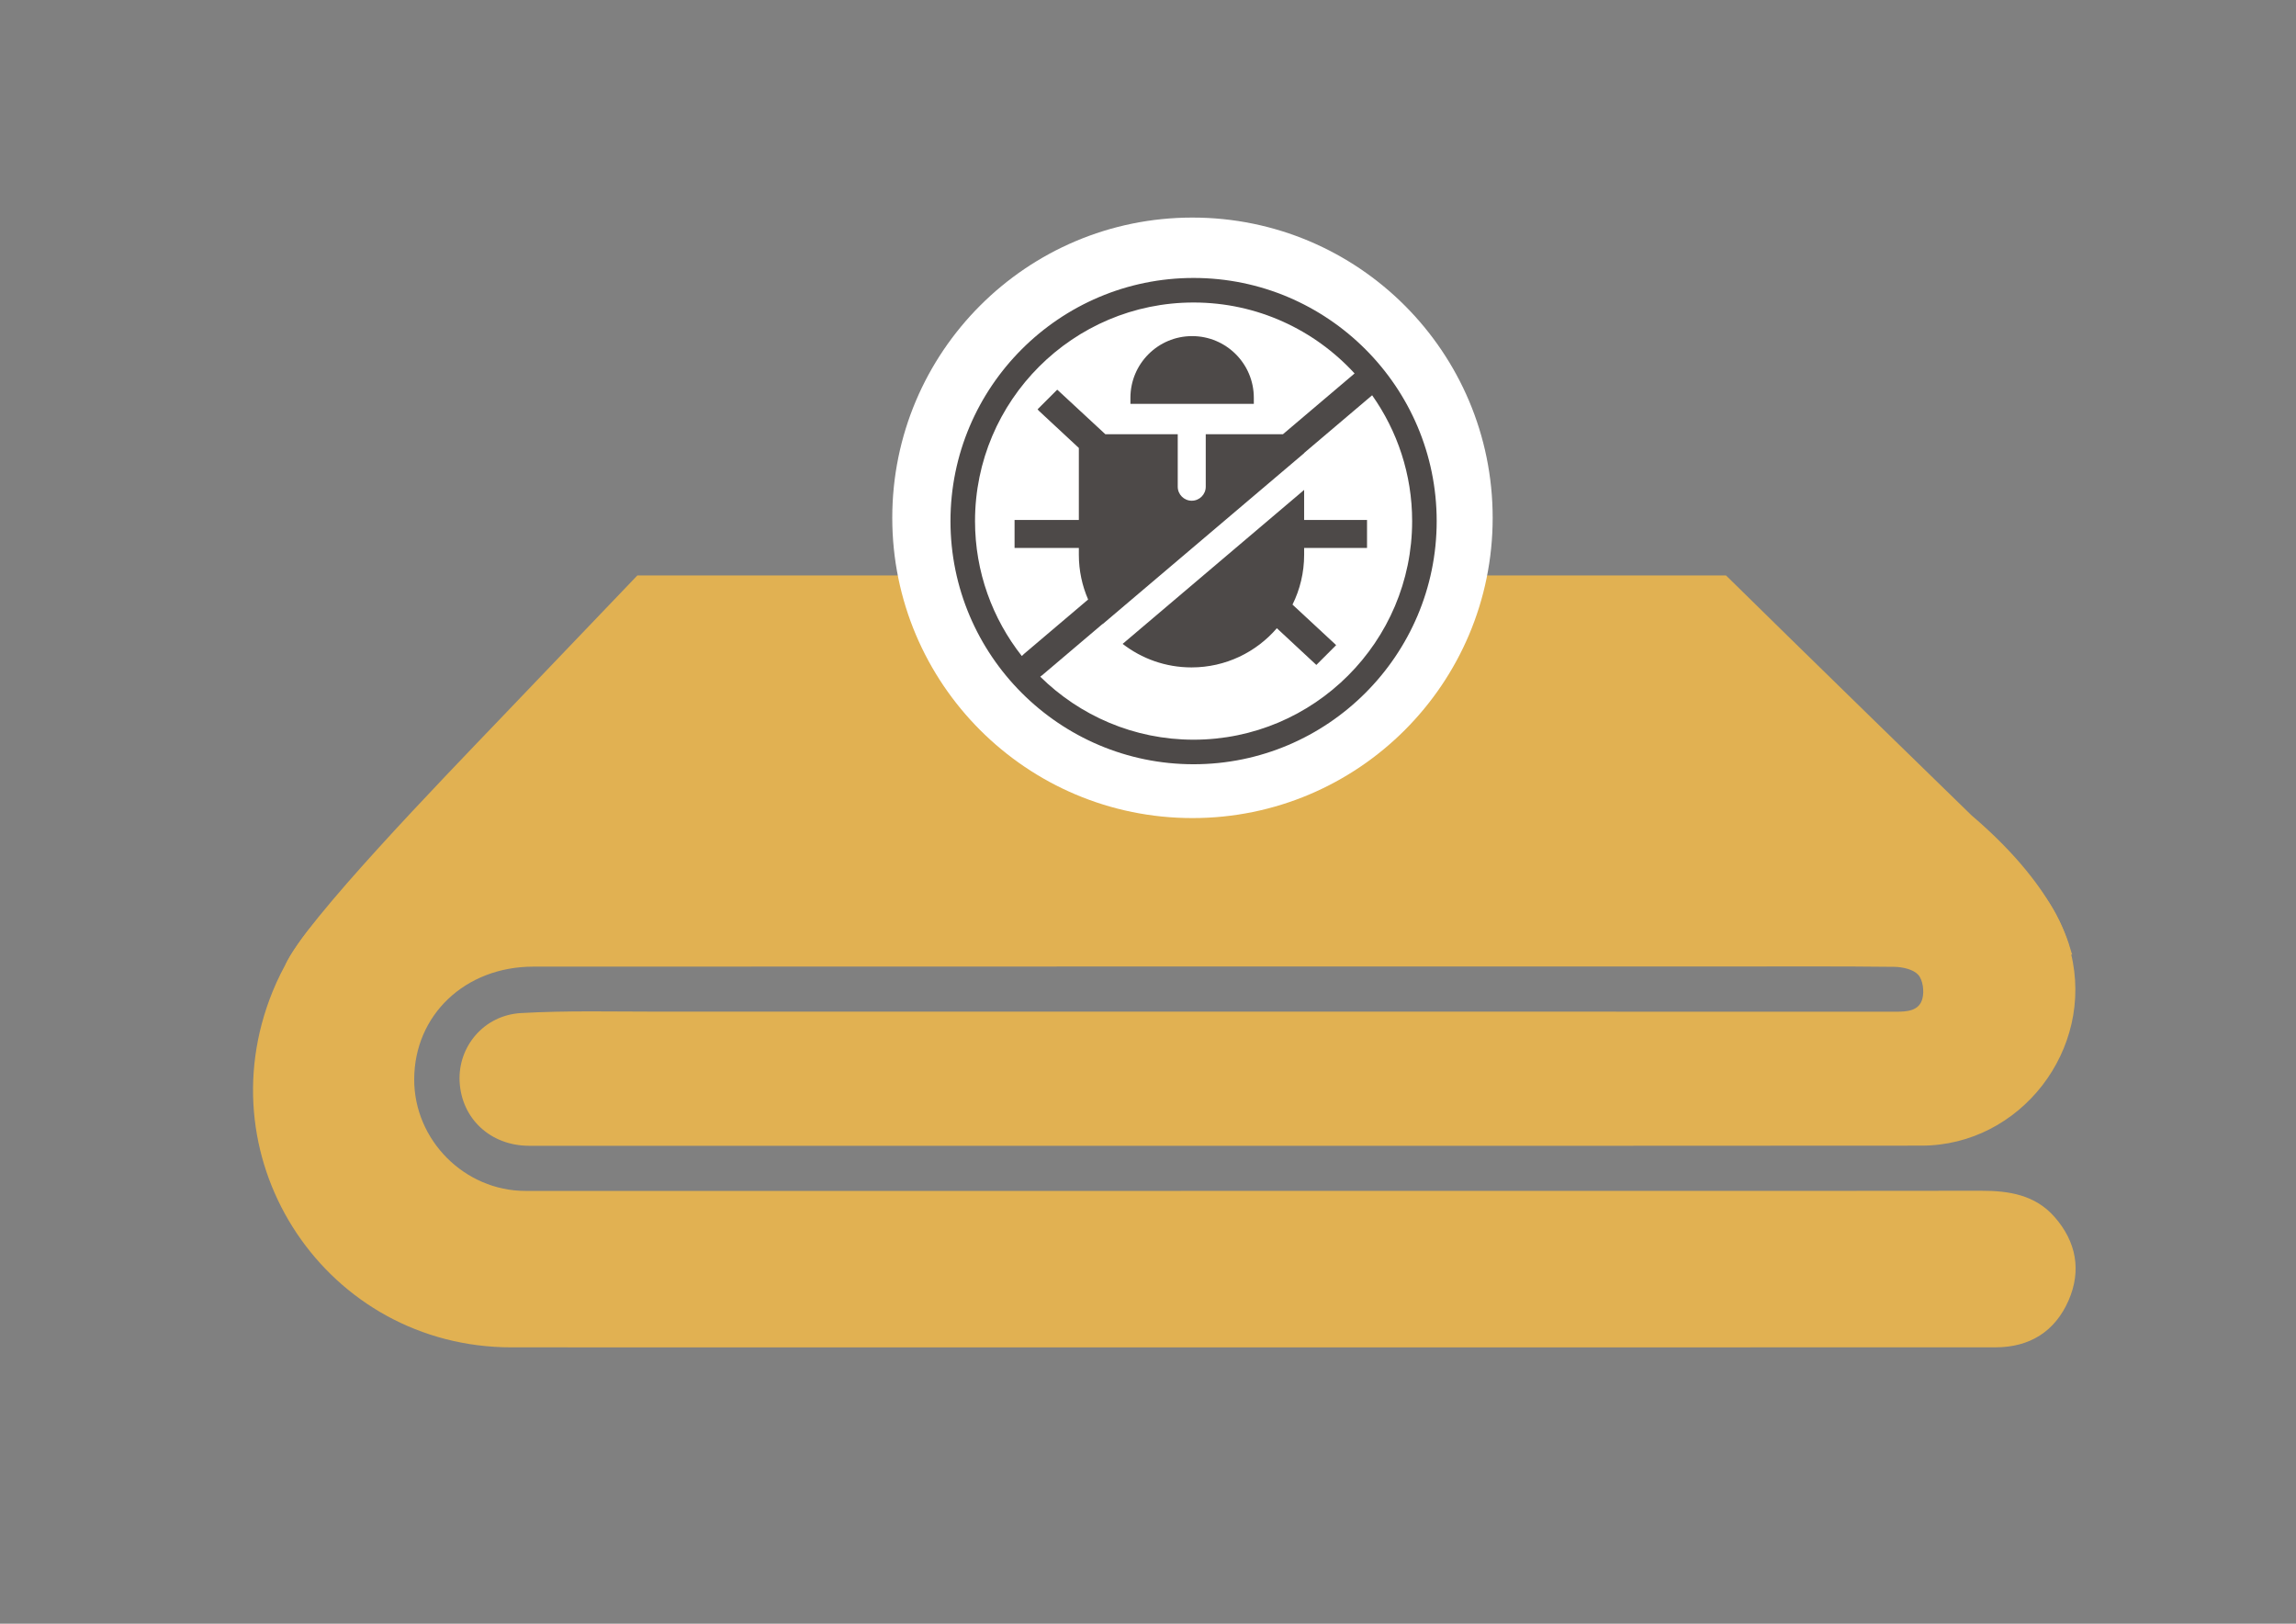
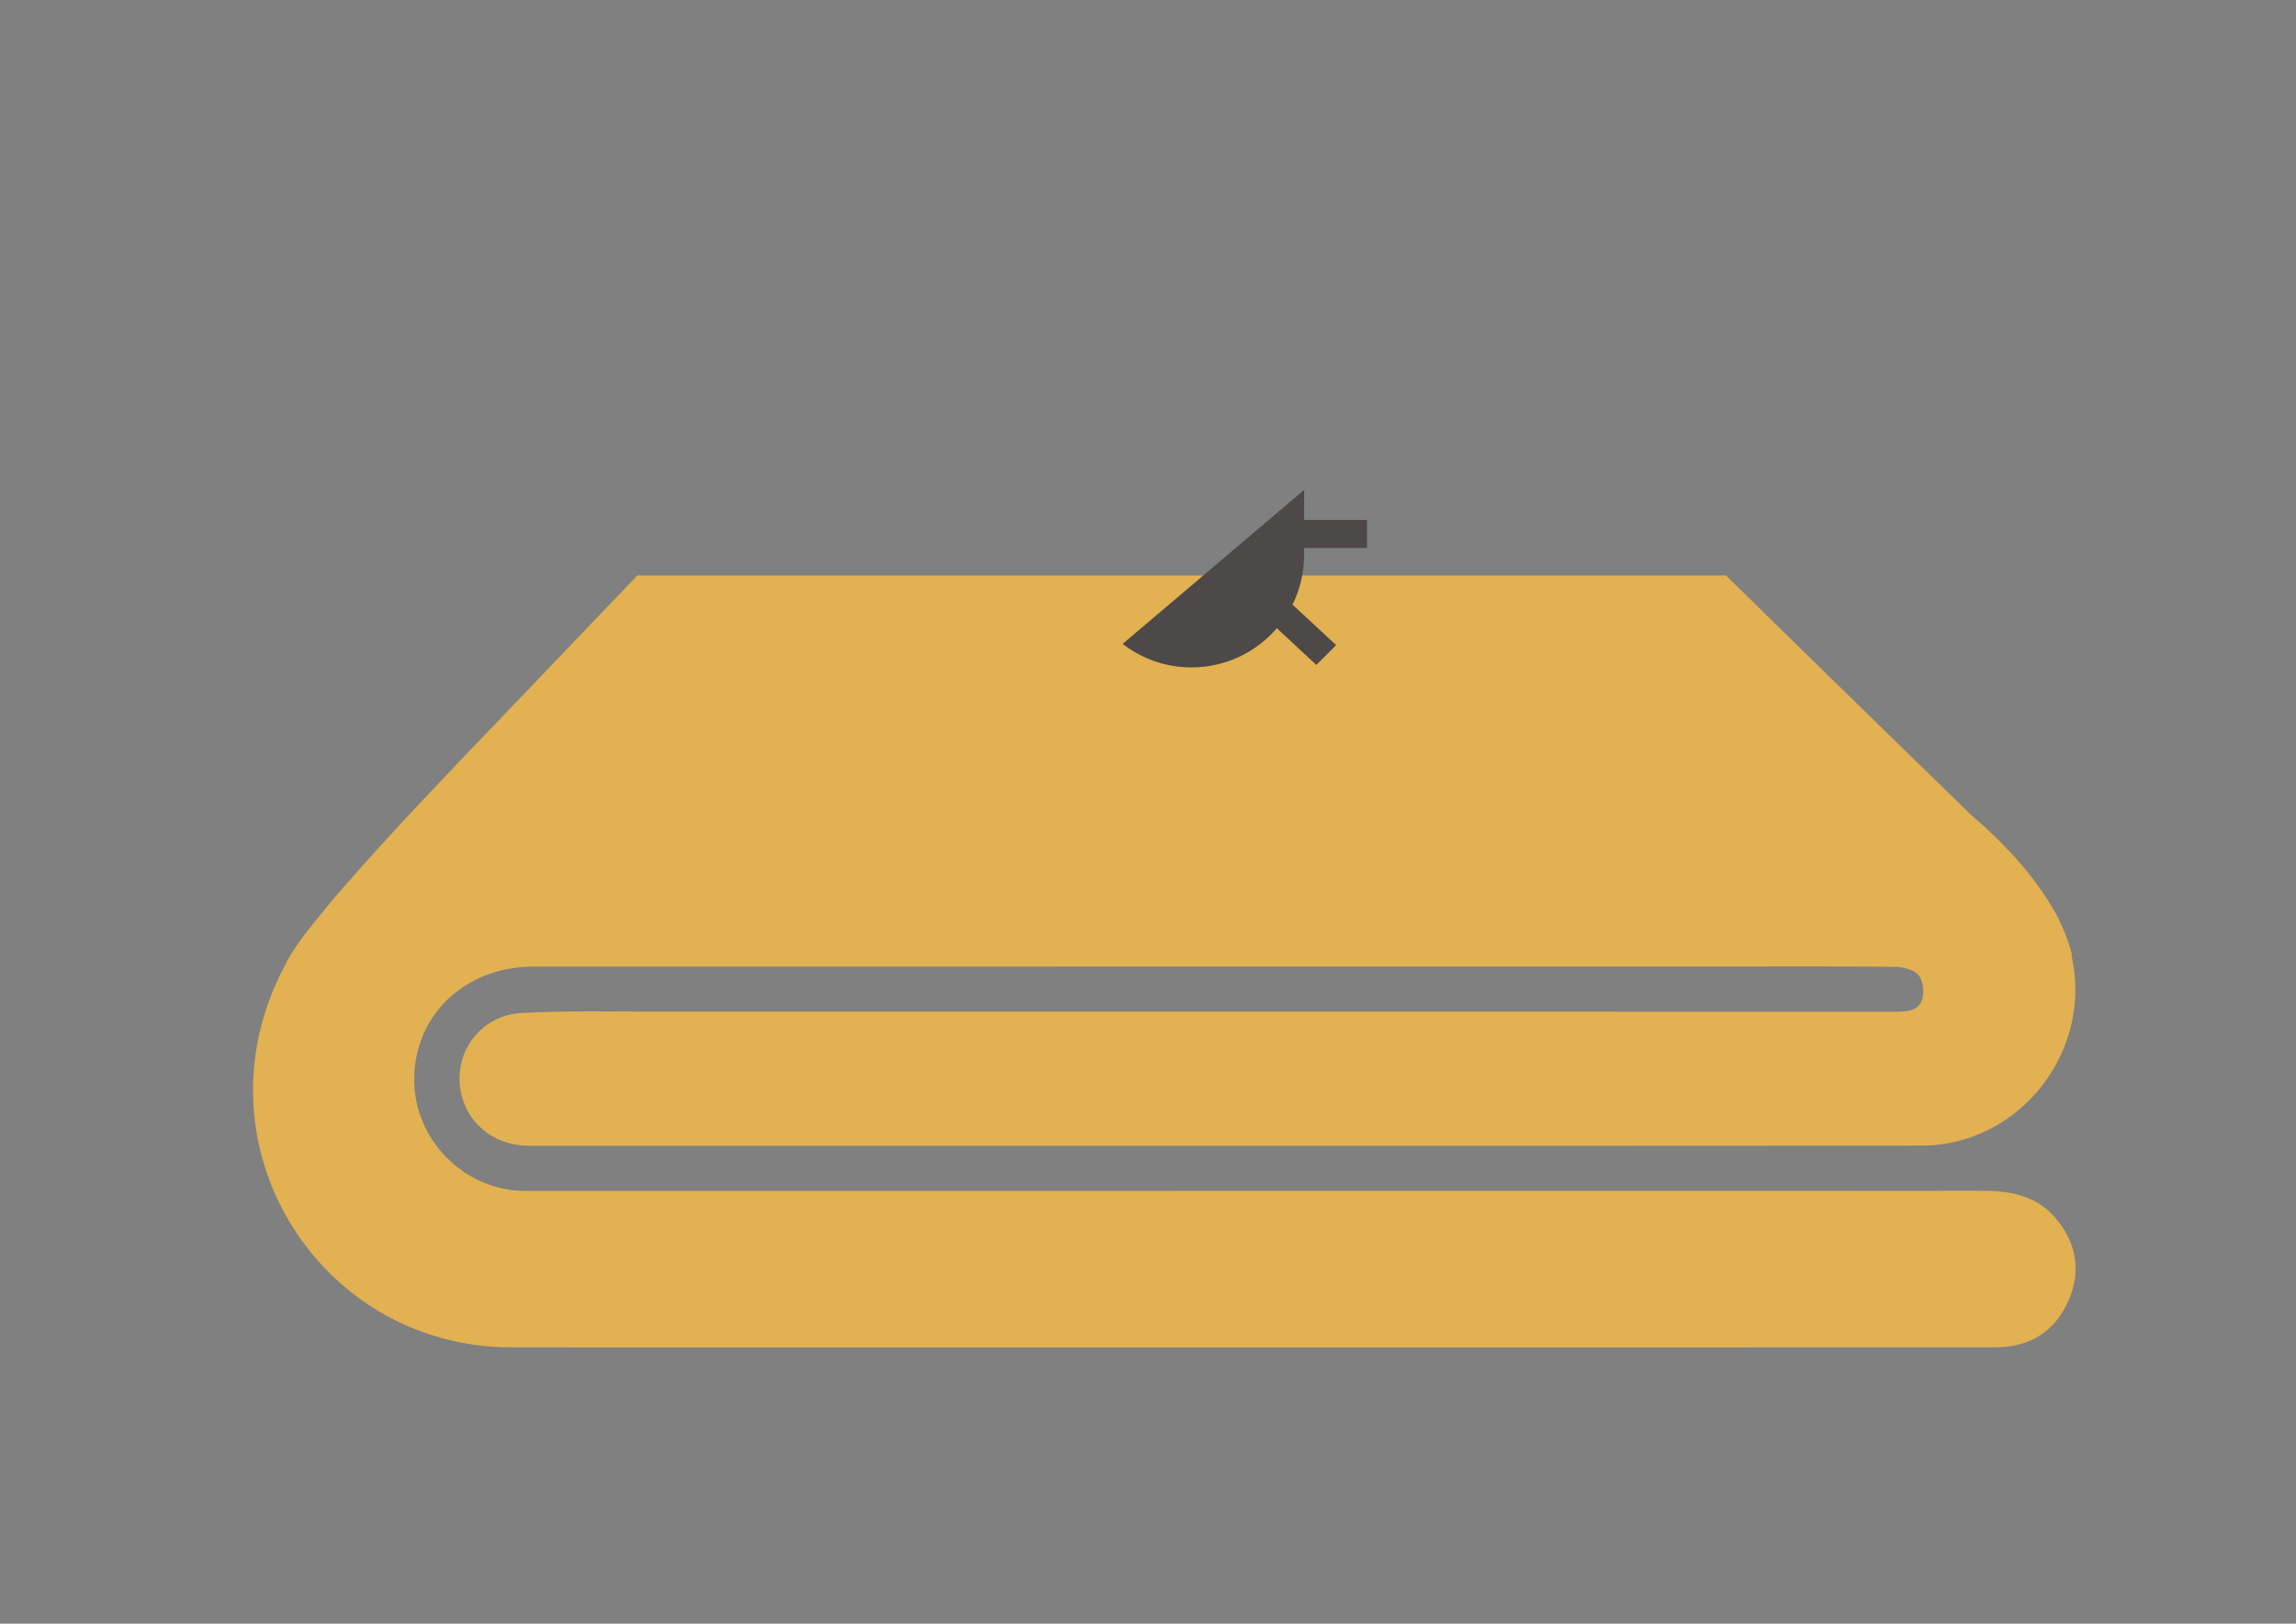
<svg xmlns="http://www.w3.org/2000/svg" version="1.1" id="Layer_1" x="0px" y="0px" width="841.889px" height="595.281px" viewBox="0 0 841.889 595.281" enable-background="new 0 0 841.889 595.281" xml:space="preserve">
  <rect x="0" y="0" width="841.889" height="595.281" fill="#808080" stroke="none" />
  <path fill="#E1B152" d="M722.94,298.941c-13.53-13.199-25.937-25.248-37.273-36.321c-10.413-10.158-20.001-19.551-28.891-28.223  c-8.271-8.07-15.926-15.59-23.033-22.593c-0.29-0.292-0.584-0.569-0.876-0.848c-66.658,0-133.236,0-199.656,0  c-66.578,0-133.116,0-199.493,0c-14.039,14.66-30.318,31.683-49.382,51.608c-22.654,23.679-72.714,75.282-79.705,91.17  c112.319,0,220.915-3.805,333.302-3.805c112.388,0,209.383,0,321.904,0C759.011,349.113,756.66,327.678,722.94,298.941z" />
  <path fill="#E1B152" d="M432.965,436.591c55.271,0,238.083,0.053,293.354-0.044c10.278-0.02,19.909,1.467,27.068,9.64  c7.938,9.063,9.906,19.599,5.105,30.589c-4.976,11.382-14.255,17.172-26.806,17.18c-56.639,0.034-240.82,0.027-297.459,0.027  c-49.798,0-196.899,0.002-246.695-0.021c-67.548-0.03-113.059-67.82-87.58-130.433c14.484-35.592,48.838-58.178,89.978-58.266  c95.311-0.201,415.478-0.146,510.787-0.016c29.531,0.041,51.964,17.229,58.629,44.164c8.737,35.311-18.473,70.564-54.755,70.6  c-104.035,0.098-406.496,0.062-510.533,0.053c-14.125,0-24.789-9.866-25.526-23.461c-0.695-12.813,8.839-24.422,22.521-25.199  c16.888-0.961,33.86-0.508,50.795-0.516c81.453-0.031,371.895-0.021,453.346,0.021c4.153,0.002,8.503-0.279,9.703-4.783  c0.723-2.696,0.192-6.872-1.541-8.767c-1.839-2.008-5.76-2.86-8.787-2.9c-18.478-0.246-47.53-0.115-66.013-0.113  c-78.202,0.006-354.825-0.027-433.027,0.039c-24.998,0.021-43.599,17.76-43.651,41.325c-0.05,22.279,18.48,40.894,40.802,40.9  c56.467,0.021,183.81,0.008,240.281,0.008C432.965,436.608,432.965,436.6,432.965,436.591z" />
-   <circle fill="#FFFFFF" cx="437.249" cy="189.842" r="110.077" />
  <g>
-     <path fill="#4D4948" d="M459.748,145.847c0-12.496-10.13-22.625-22.626-22.625s-22.624,10.129-22.624,22.625v2.224h45.25V145.847z" />
    <path fill="#4D4948" d="M489.923,236.527c-0.058-0.058-0.101-0.125-0.162-0.18l-15.828-14.69   c2.726-5.511,4.265-11.714,4.265-18.278v-2.494h23.059v-10.266h-23.059v-11.015l-66.554,56.453   c6.982,5.403,15.736,8.626,25.248,8.626c12.519,0,23.727-5.575,31.302-14.369l14.479,13.464L489.923,236.527z" />
-     <path fill="#4D4948" d="M437.658,101.903c-49.152,0-89.142,39.988-89.142,89.141c0,49.152,39.988,89.14,89.142,89.14   c49.15,0,89.14-39.988,89.14-89.14S486.81,101.903,437.658,101.903z M374.676,240.51c-10.731-13.634-17.159-30.808-17.159-49.466   c0-44.189,35.951-80.141,80.142-80.141c23.339,0,44.374,10.035,59.034,26.009l-26.277,22.289h-28.298v19.239   c0,2.835-2.298,5.133-5.134,5.133c-2.834,0-5.134-2.298-5.134-5.133v-19.239h-26.538l-17.413-16.132   c-0.082-0.074-0.176-0.125-0.261-0.193l-7.188,7.188c0.165,0.206,0.332,0.411,0.533,0.594l14.604,13.574v26.387h-23.571v10.266   h23.571v2.494c0,5.834,1.219,11.379,3.403,16.409l-23.522,19.953C375.184,239.985,374.923,240.245,374.676,240.51z    M437.658,271.184c-21.886,0-41.743-8.828-56.222-23.099c0.246-0.175,0.488-0.358,0.725-0.561l22.144-18.784   c0.014,0.016,0.024,0.032,0.036,0.048l73.855-62.647v-0.078l24.934-21.15c9.226,13.055,14.668,28.964,14.668,46.13   C517.798,235.233,481.847,271.184,437.658,271.184z" />
  </g>
</svg>